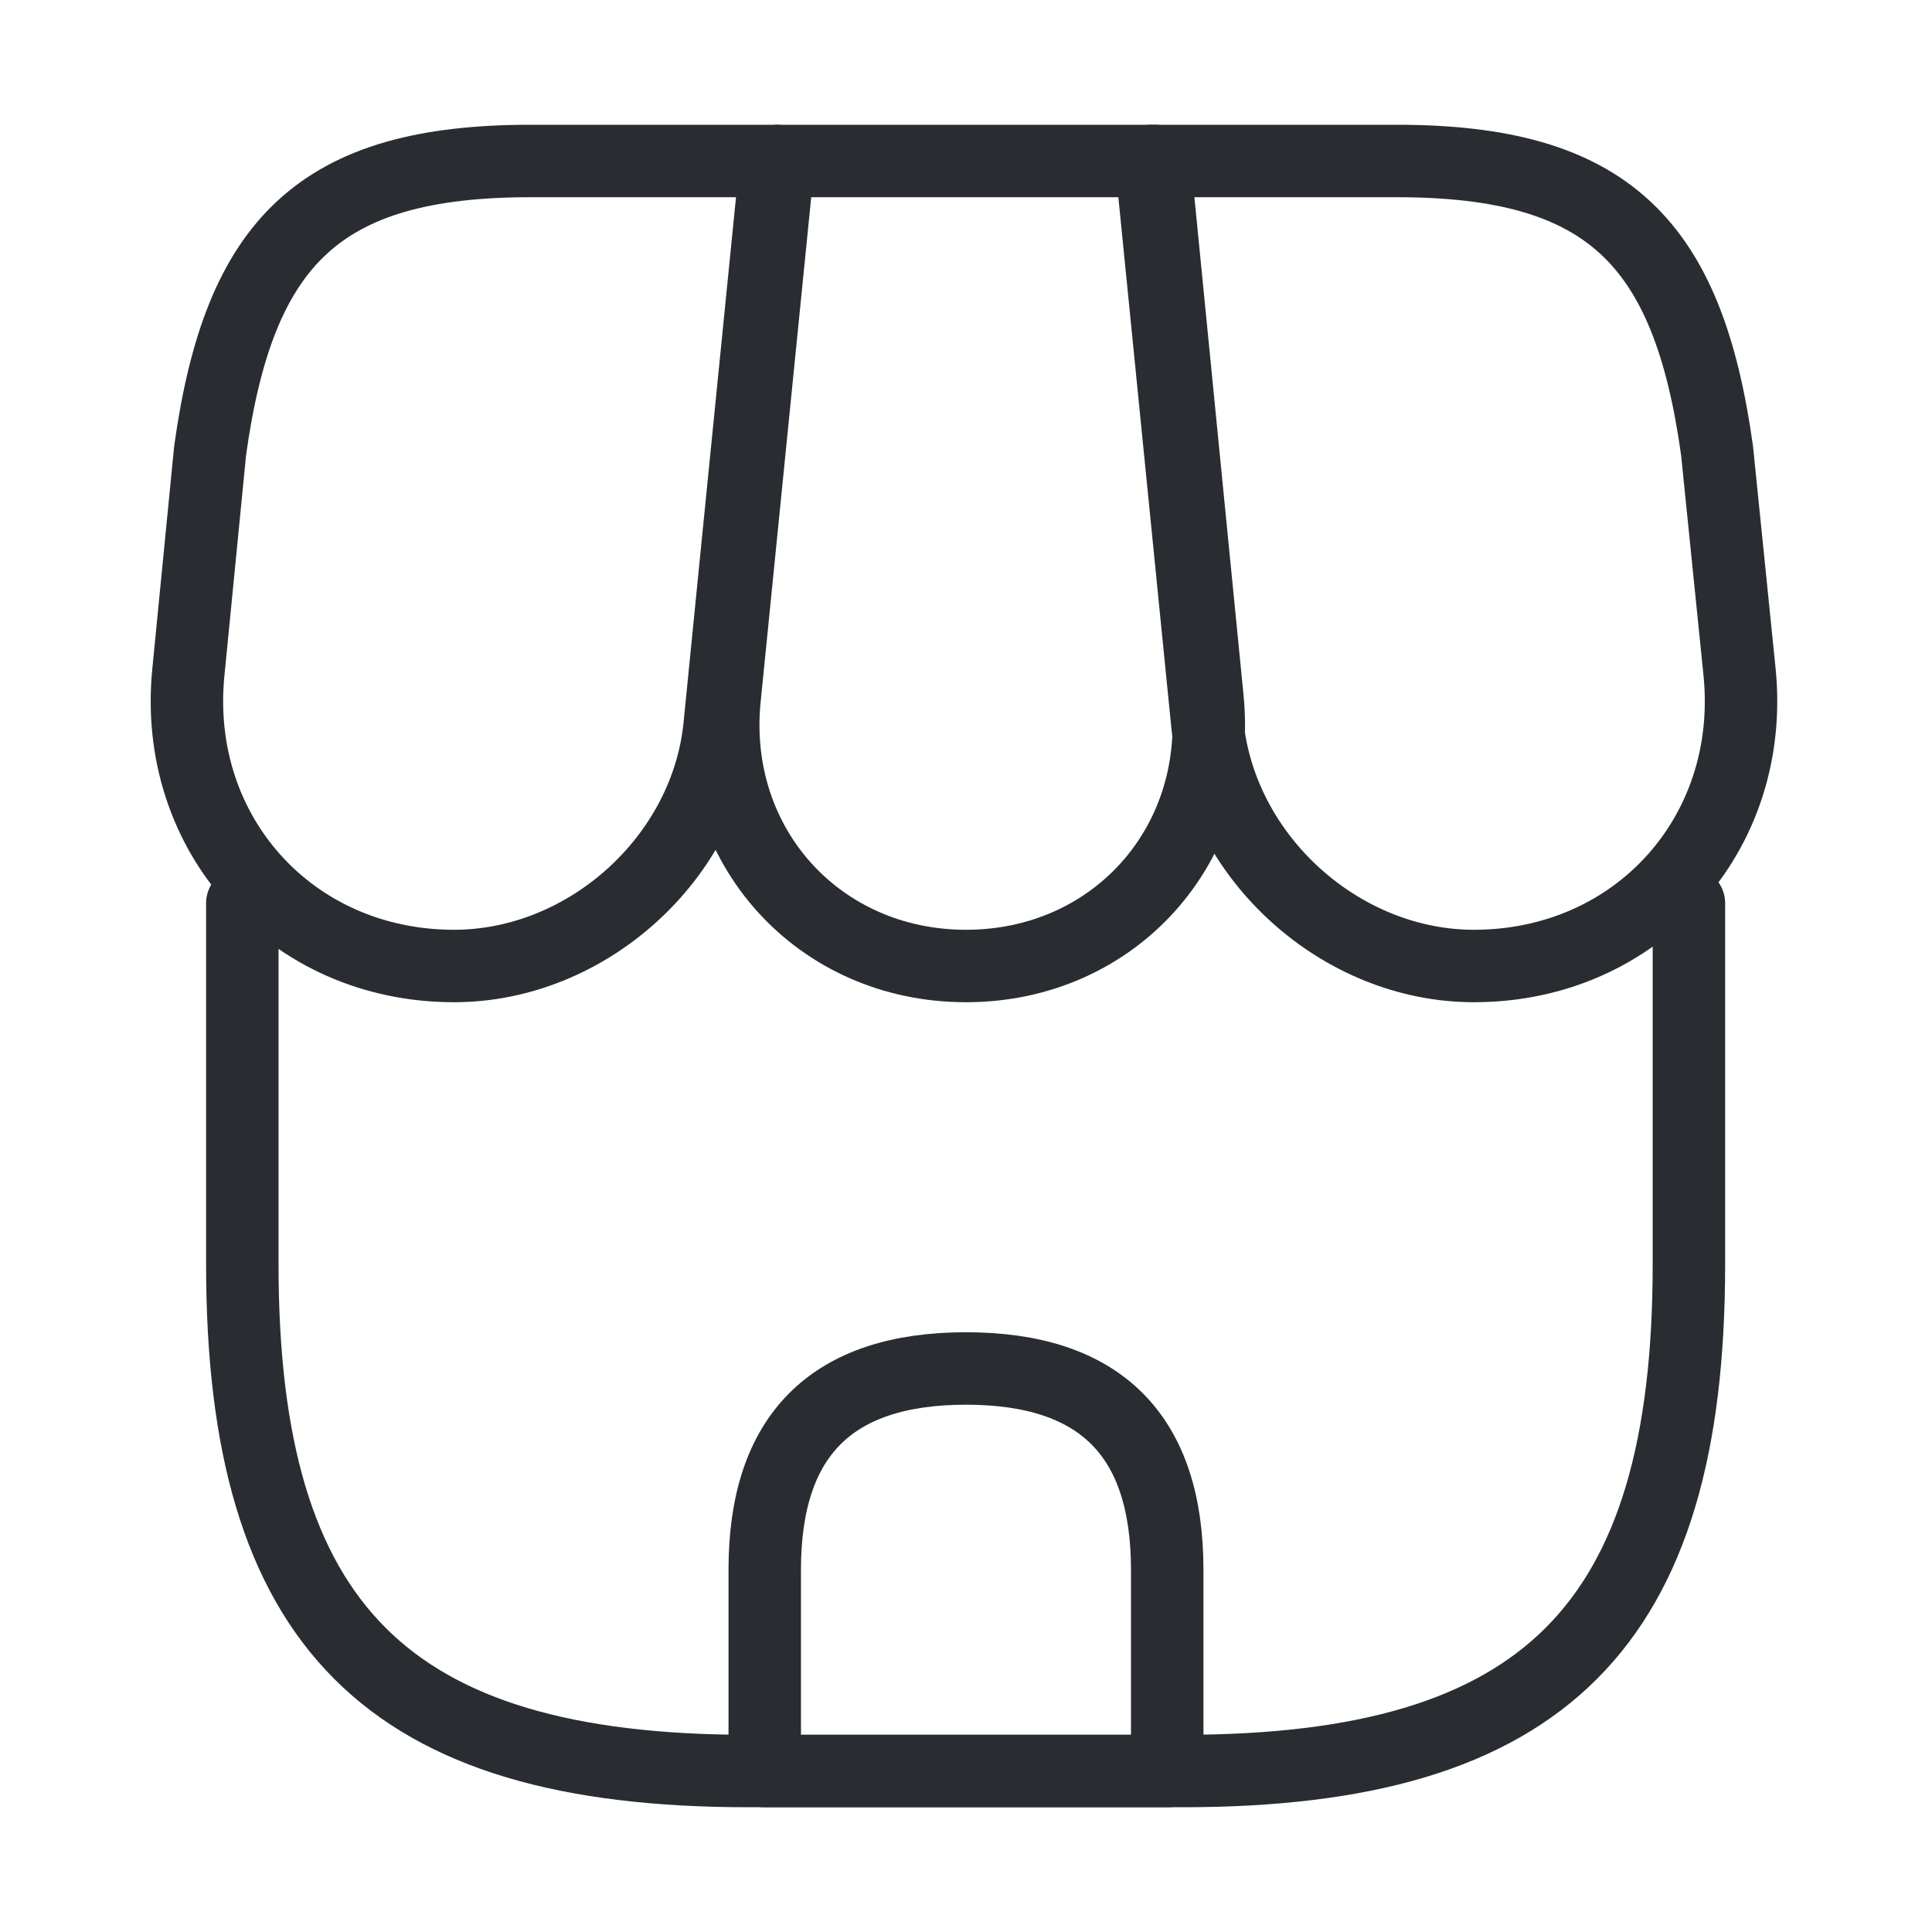
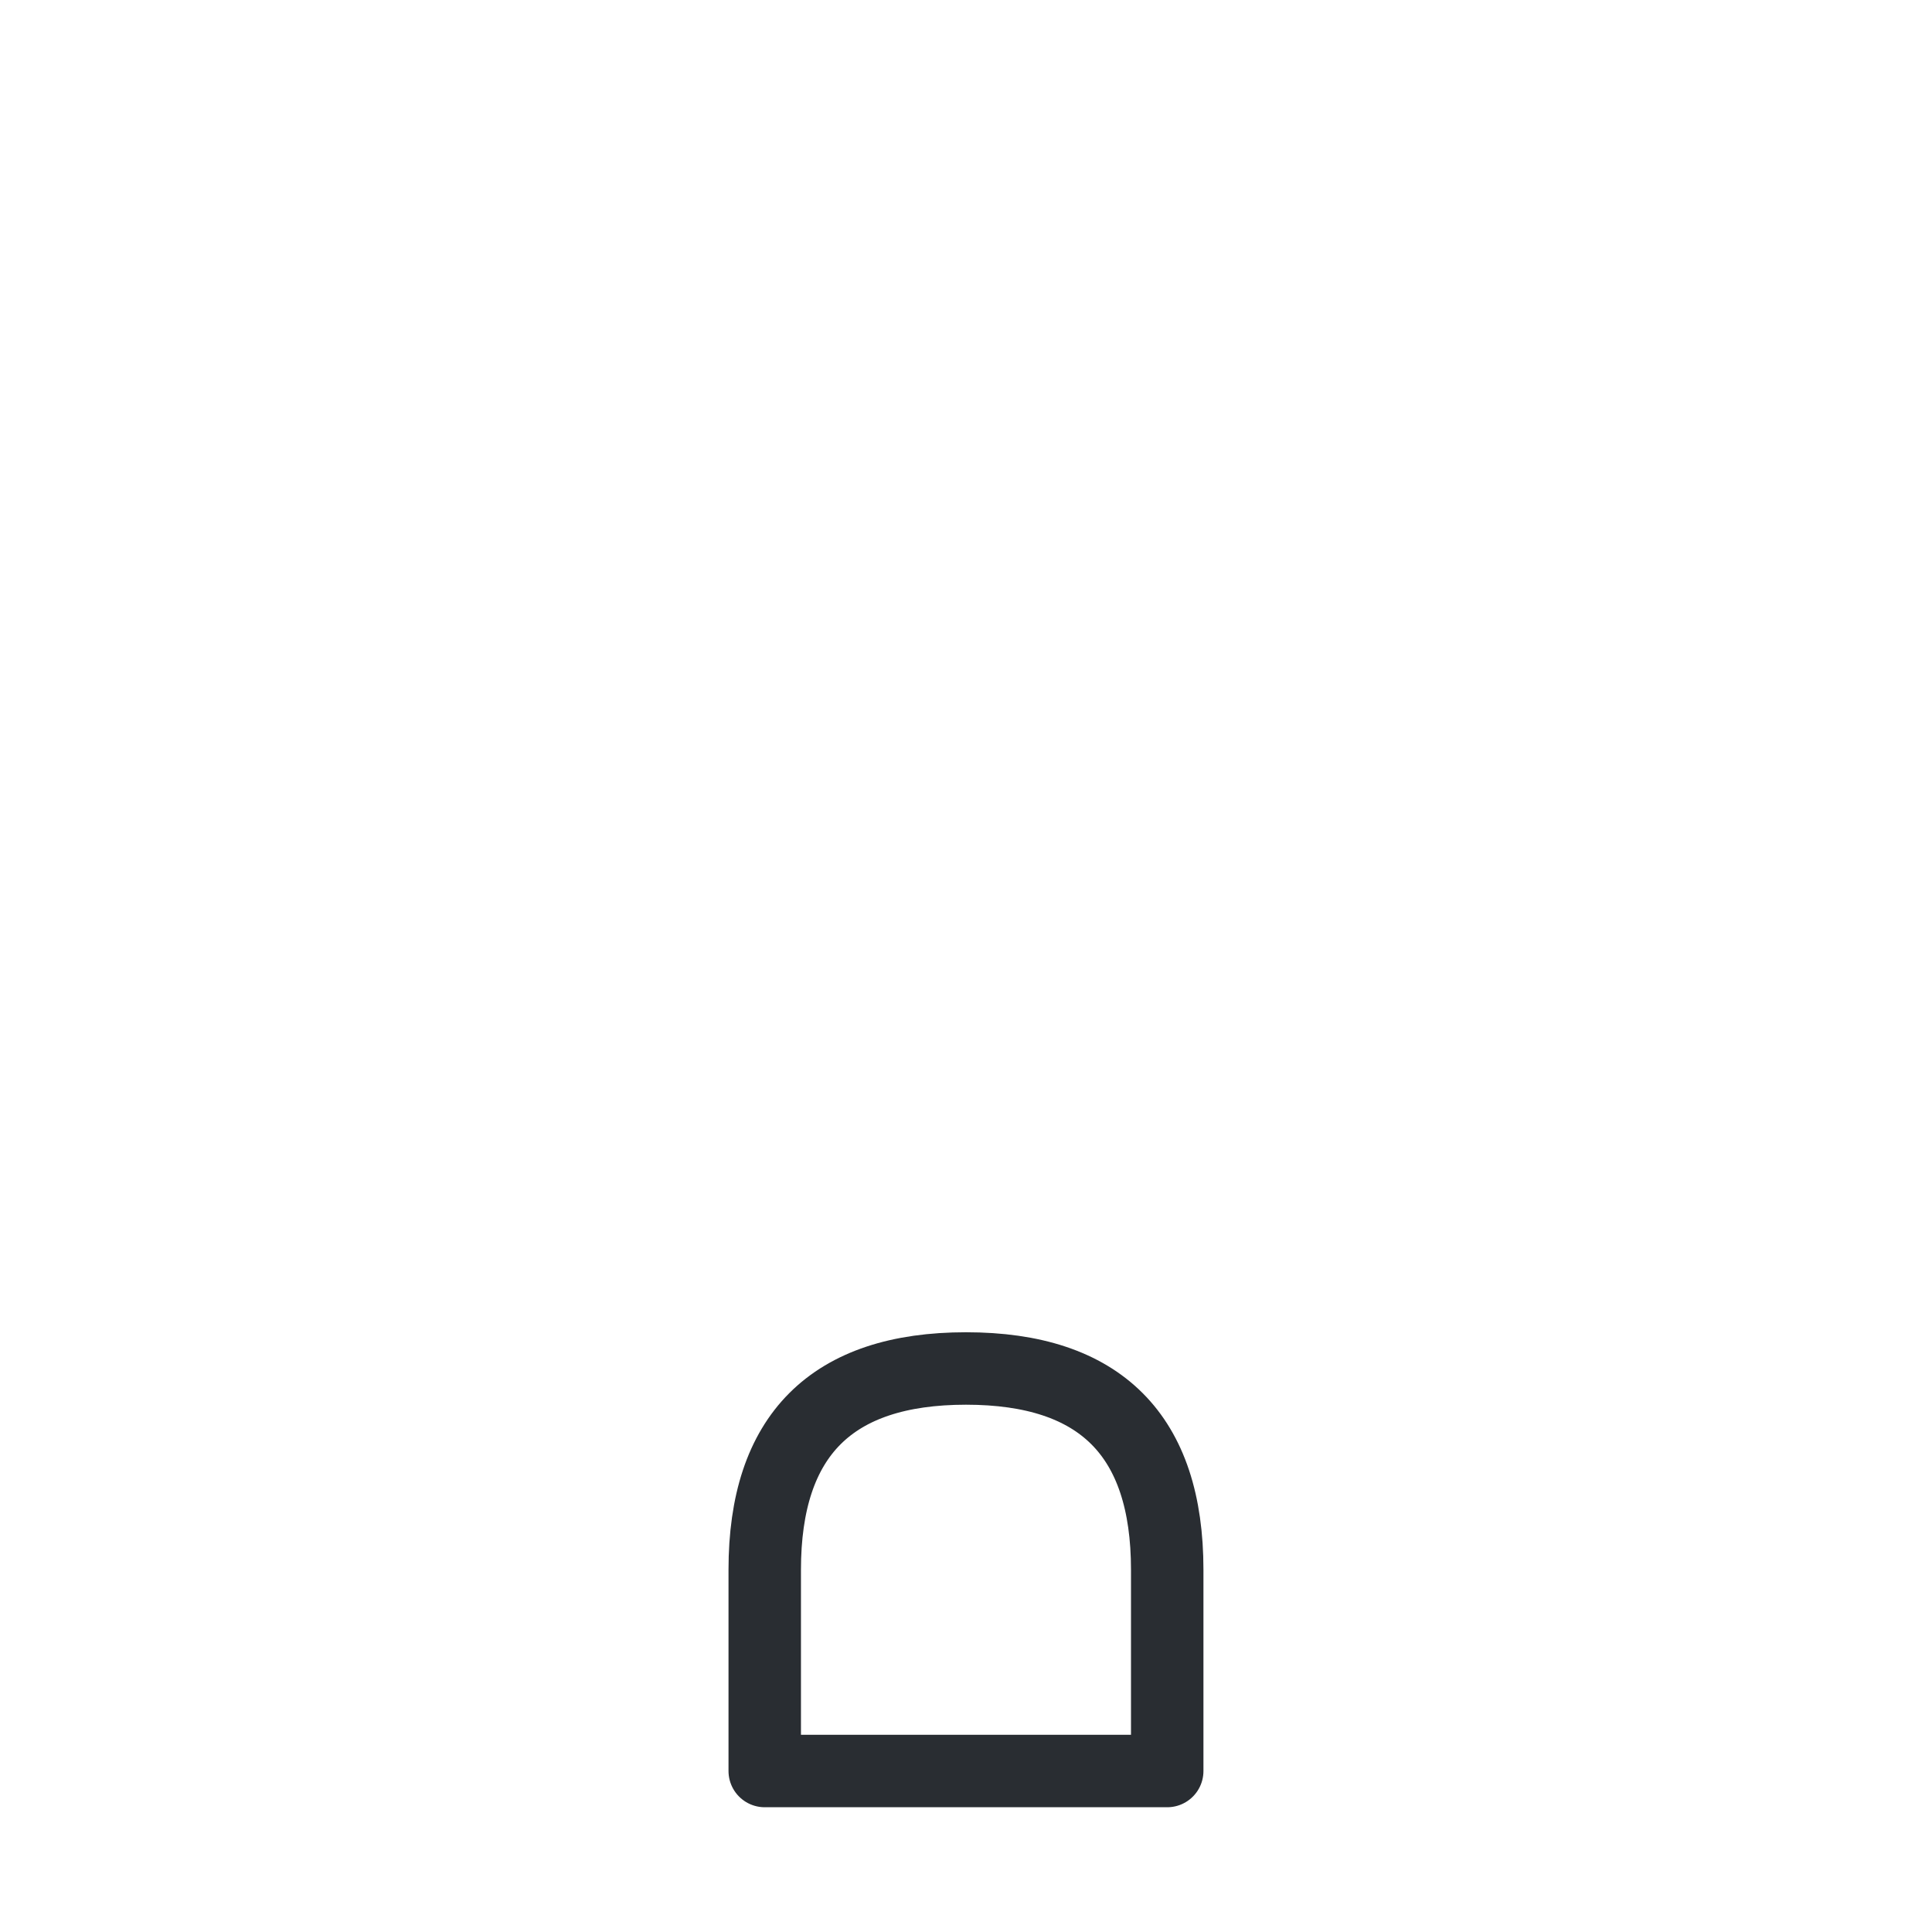
<svg xmlns="http://www.w3.org/2000/svg" width="40" height="40" viewBox="0 0 40 40" fill="none">
-   <path d="M5.017 18.7V26.183C5.017 33.667 8.017 36.667 15.5 36.667H24.483C31.967 36.667 34.967 33.667 34.967 26.183V18.7" stroke="#292D32" stroke-width="1.5" stroke-linecap="round" stroke-linejoin="round" />
-   <path d="M20 20C23.05 20 25.3 17.517 25 14.467L23.901 3.333H16.117L15.001 14.467C14.7 17.517 16.951 20 20 20Z" stroke="#292D32" stroke-width="1.5" stroke-linecap="round" stroke-linejoin="round" />
-   <path d="M30.516 20C33.883 20 36.35 17.267 36.016 13.917L35.55 9.333C34.95 5 33.283 3.333 28.916 3.333H23.833L25 15.017C25.283 17.767 27.766 20 30.516 20Z" stroke="#292D32" stroke-width="1.5" stroke-linecap="round" stroke-linejoin="round" />
-   <path d="M9.4 20C12.15 20 14.634 17.767 14.9 15.017L15.267 11.333L16.067 3.333H10.984C6.617 3.333 4.95 5 4.35 9.333L3.9 13.917C3.567 17.267 6.034 20 9.4 20Z" stroke="#292D32" stroke-width="1.5" stroke-linecap="round" stroke-linejoin="round" />
  <path d="M20 28.333C17.216 28.333 15.833 29.717 15.833 32.5V36.667H24.166V32.5C24.166 29.717 22.783 28.333 20 28.333Z" stroke="#292D32" stroke-width="1.5" stroke-linecap="round" stroke-linejoin="round" />
</svg>